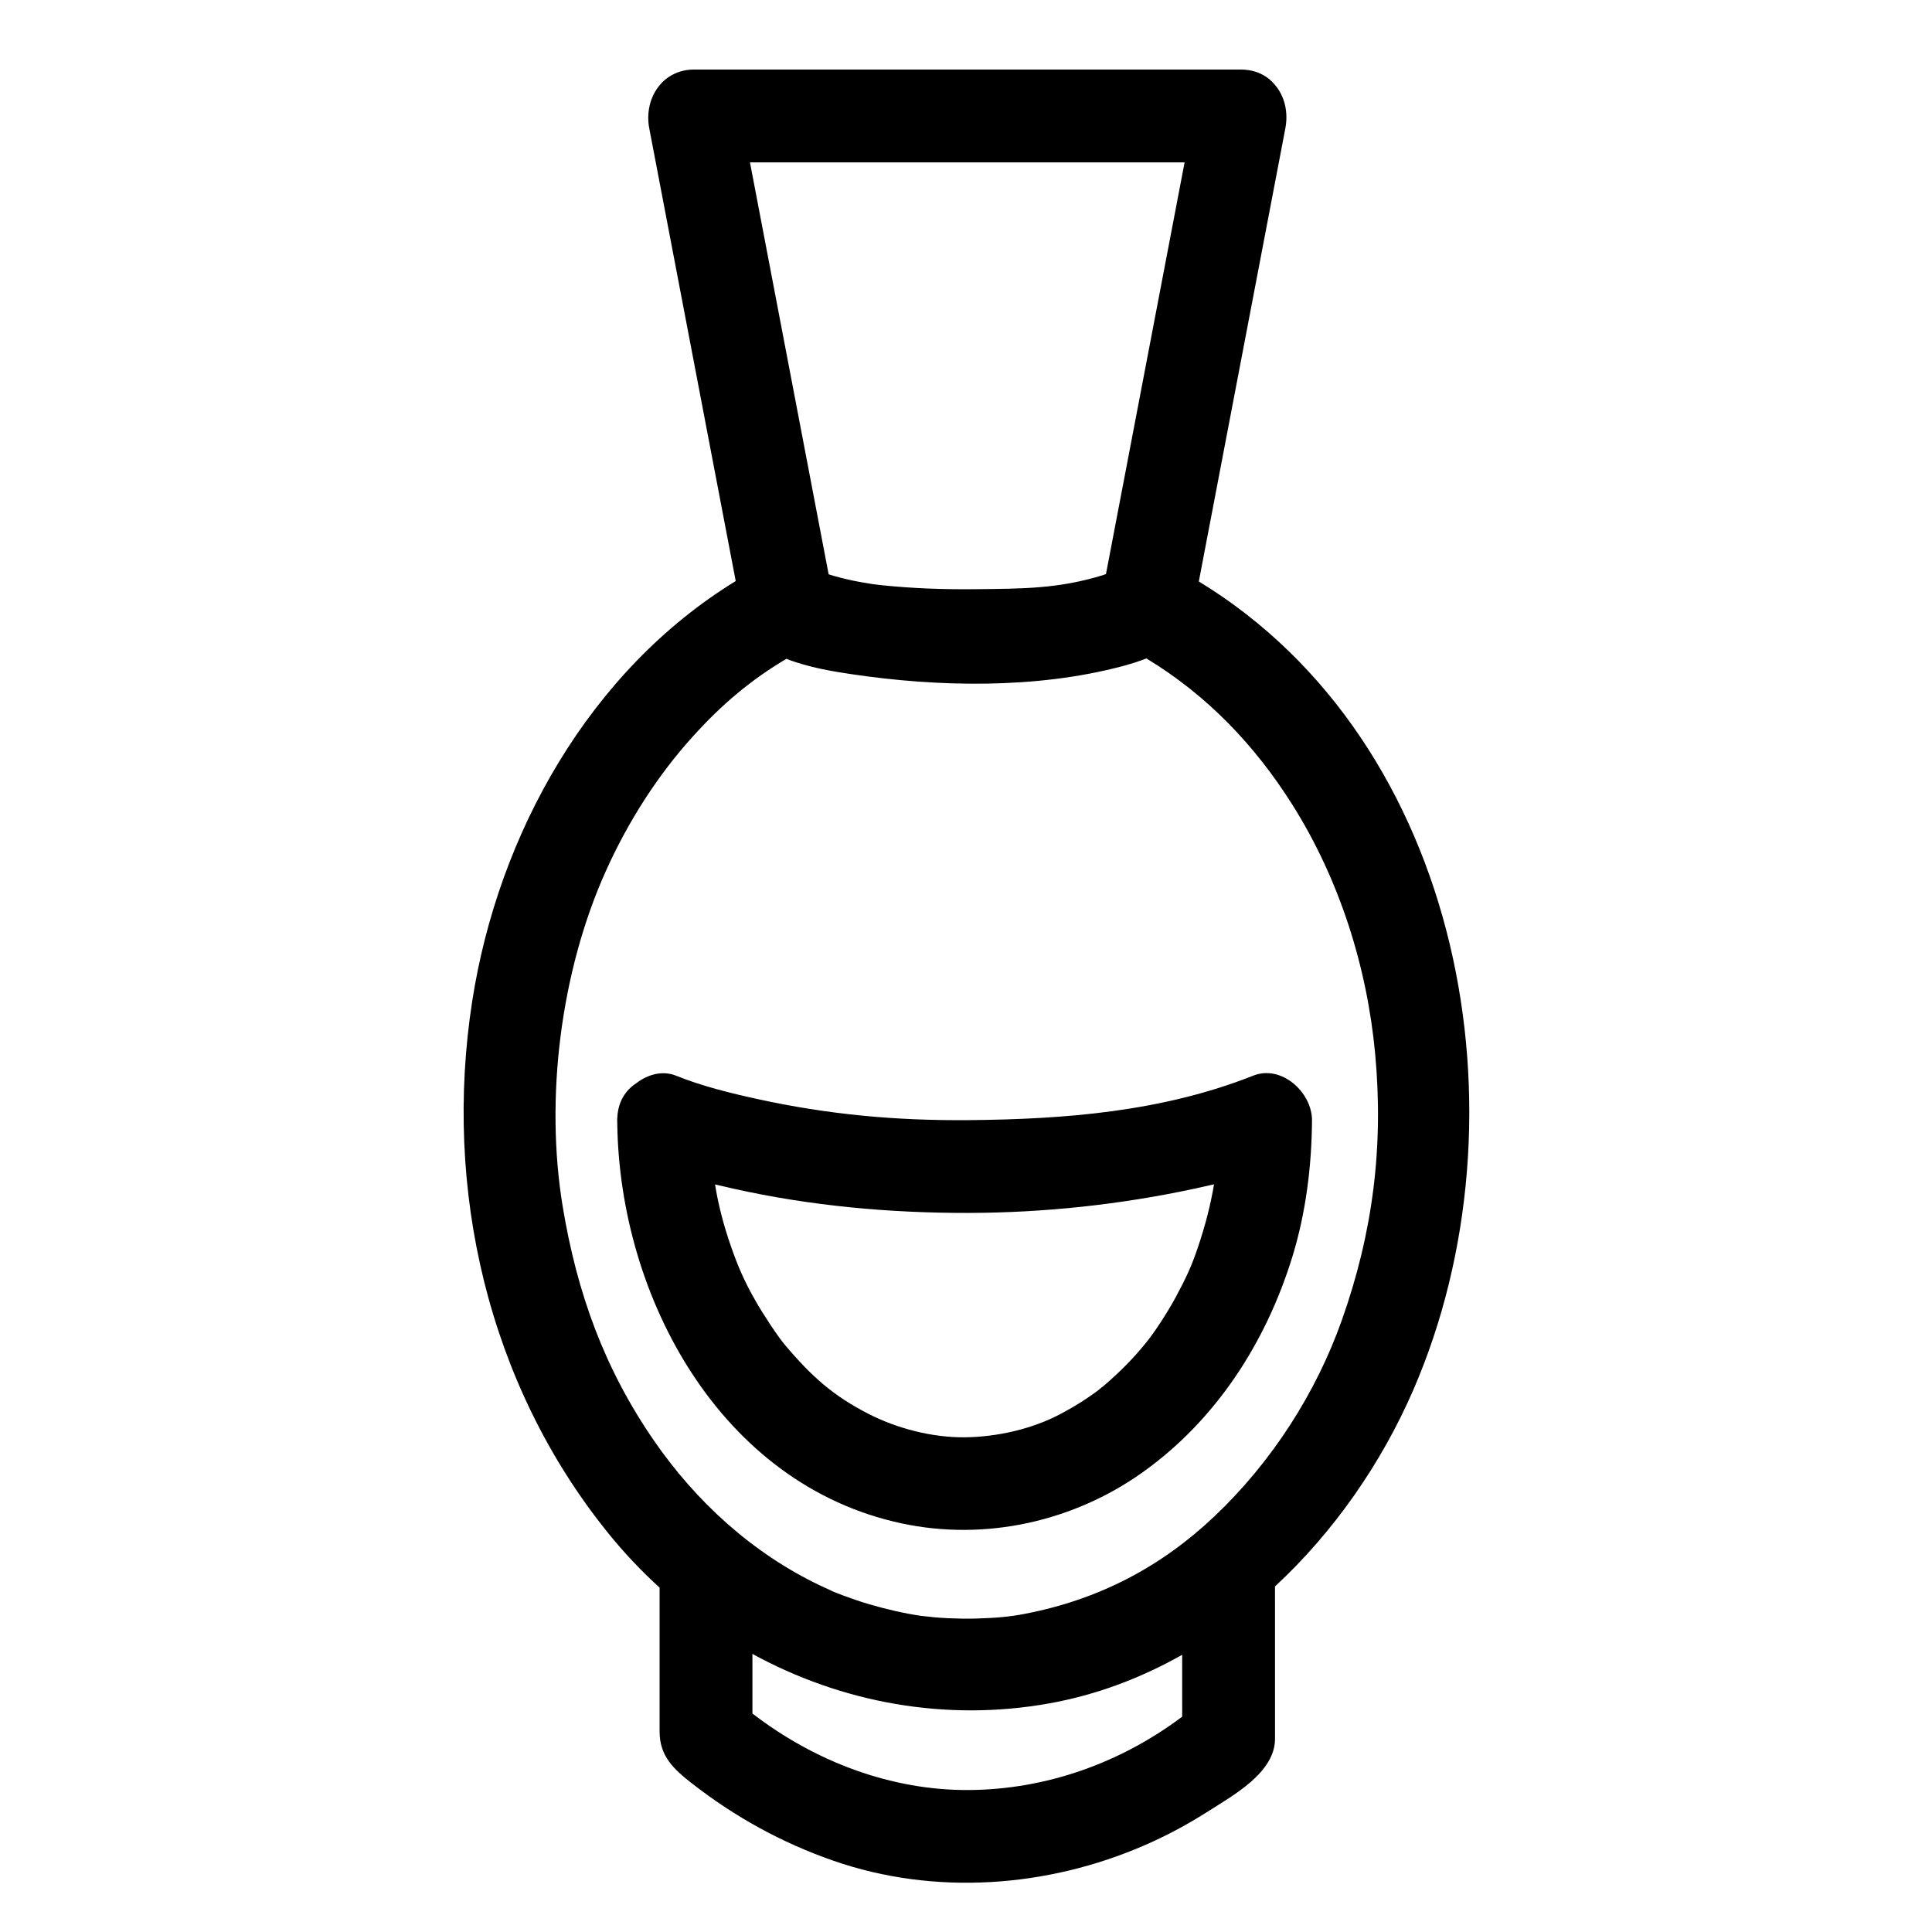
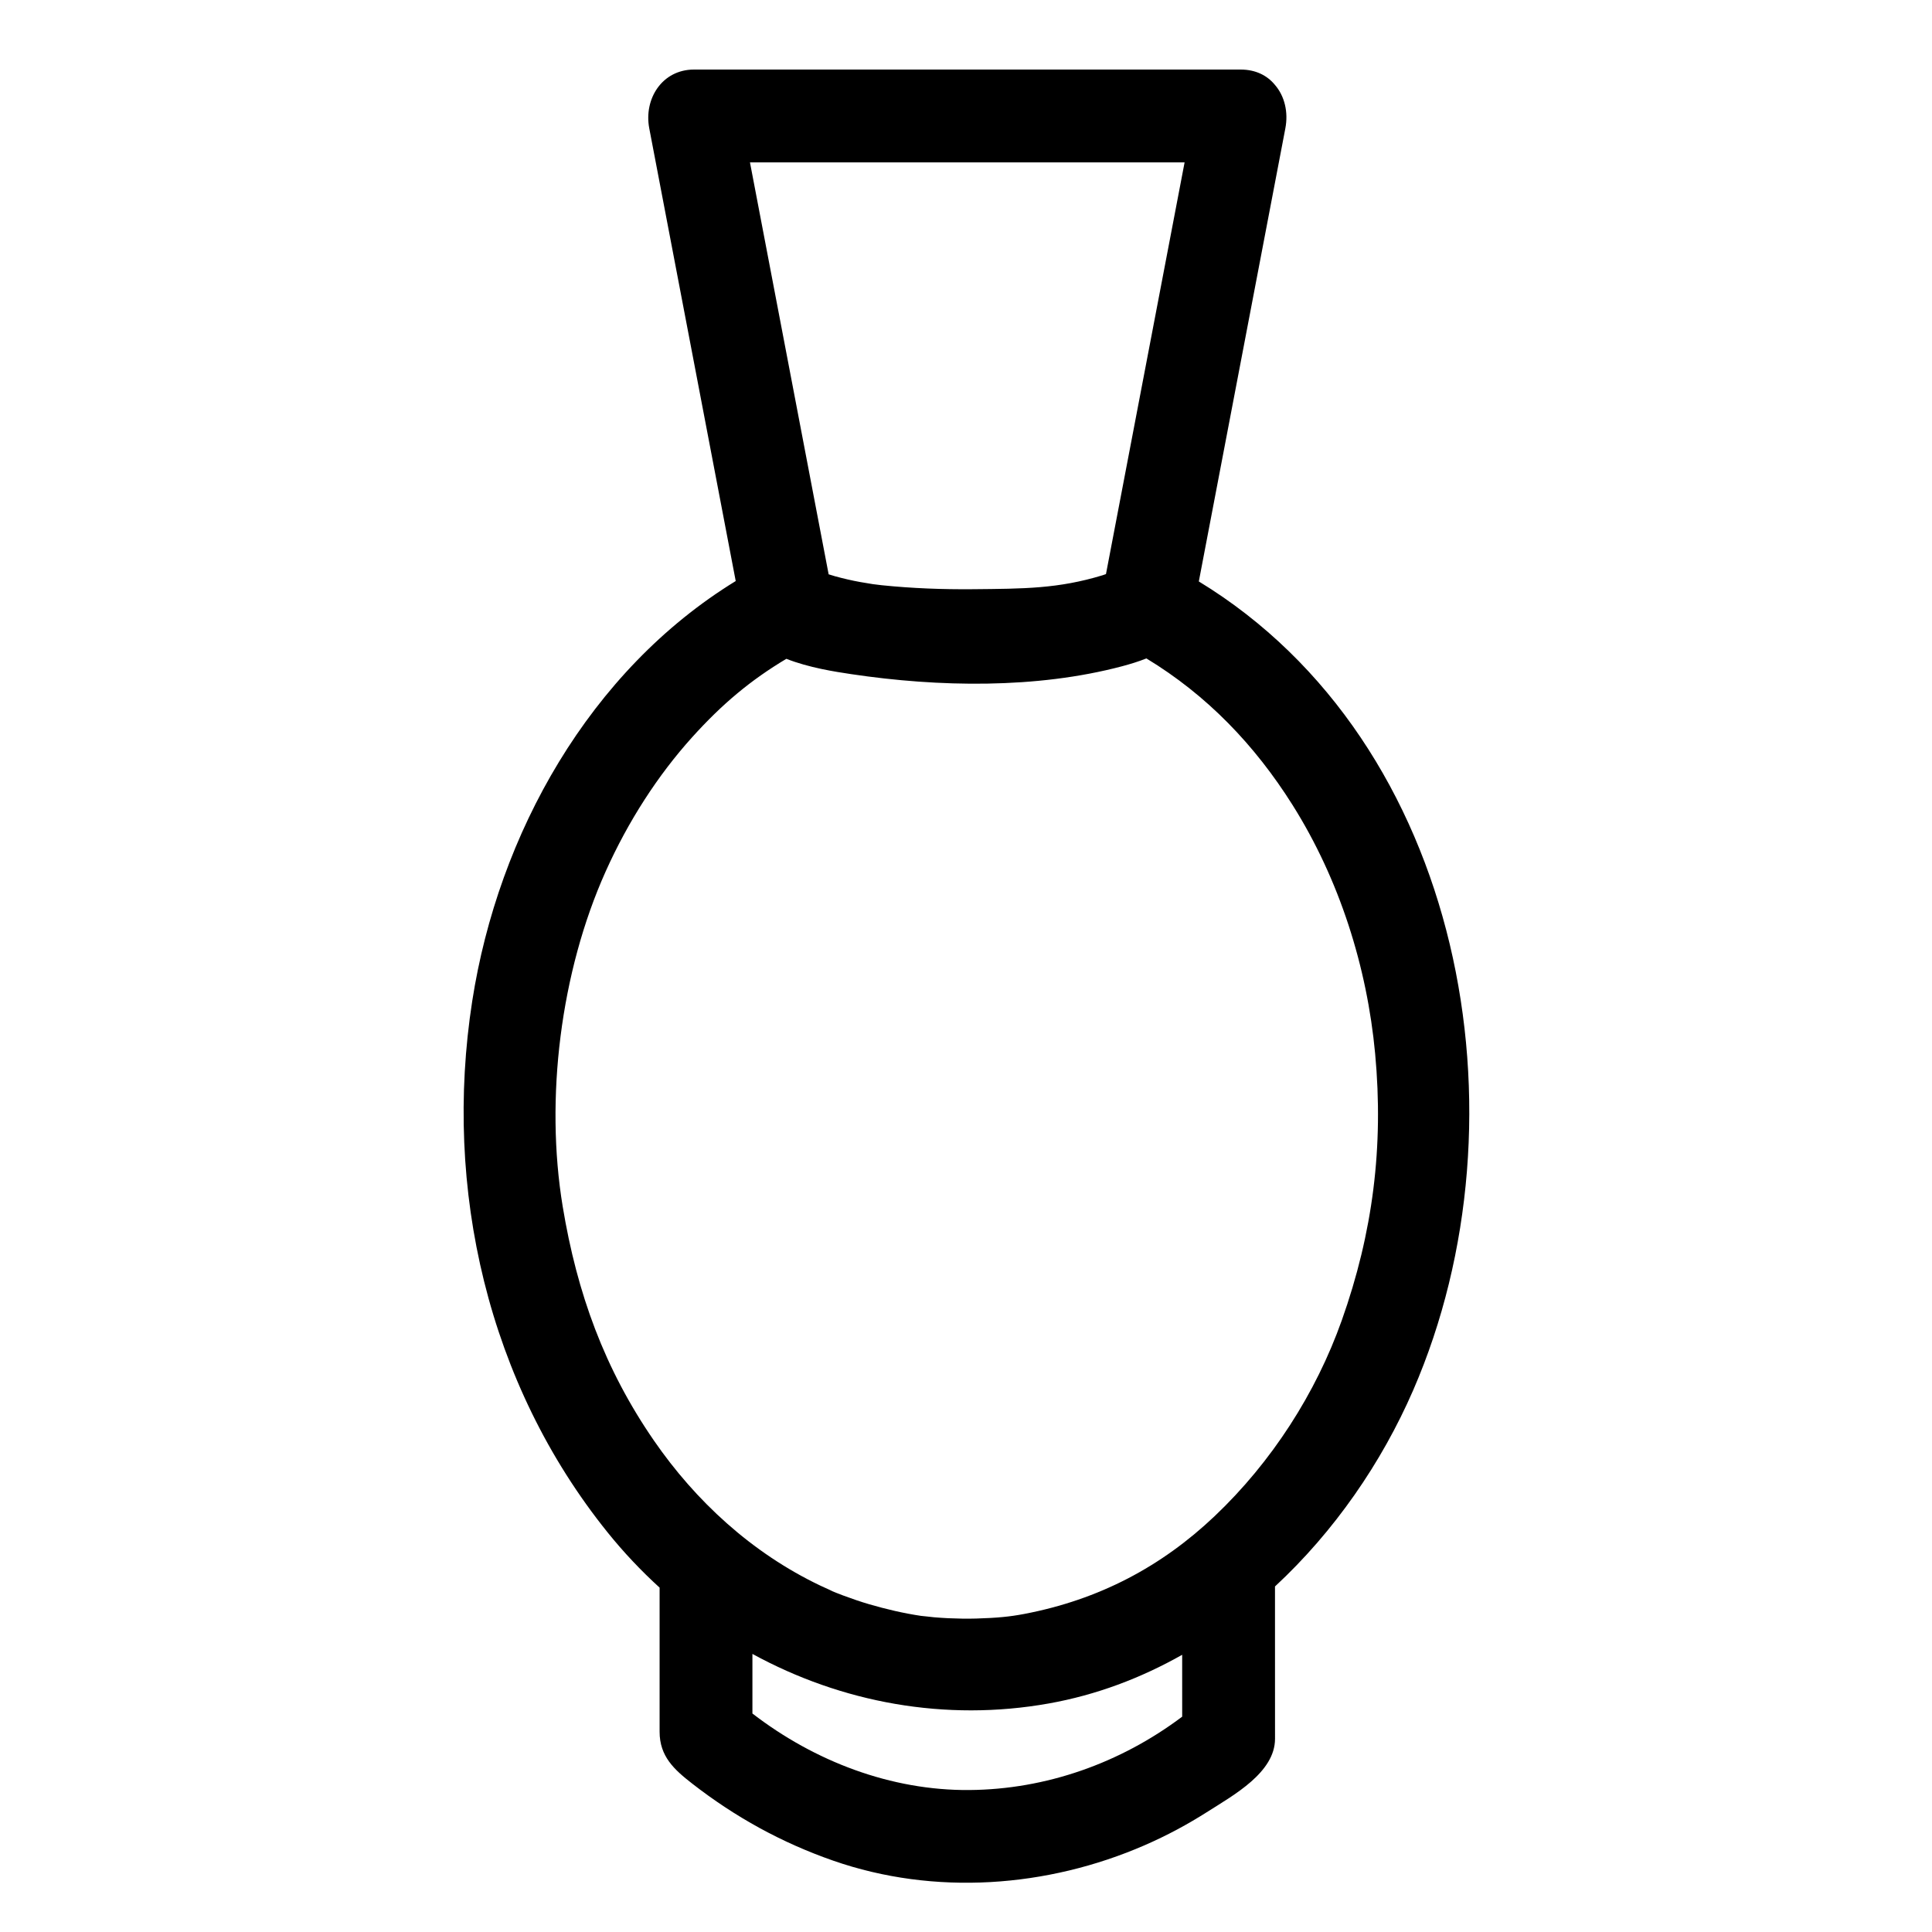
<svg xmlns="http://www.w3.org/2000/svg" fill="#000000" width="800px" height="800px" version="1.1" viewBox="144 144 512 512">
  <g>
    <path d="m461.7 298.09c1.301-6.809 2.602-13.621 3.902-20.43l19.031-99.656c0.809-4.242-0.16-8.512-2.777-11.523-1.98-2.414-5.004-4.047-9.082-4.047h-141.18-3.676c-8.477 0-13.344 7.809-11.859 15.57 7.637 39.992 15.273 79.988 22.914 119.98-38.719 23.734-62.941 67.008-69.828 111.31-7.727 49.73 4.141 101.39 35.875 140.81 4.242 5.269 8.859 10.156 13.781 14.637v31.523 6.664c0 6.539 3.859 10.027 8.621 13.734 11.387 8.871 23.73 15.676 37.379 20.43 26.828 9.348 56.73 7.156 82.566-4.094 5.844-2.543 11.418-5.535 16.789-8.965 6.688-4.269 17.742-10.297 17.738-19.23 0-4.574-0.004-9.152-0.004-13.73-0.004-8.883-0.004-17.762-0.004-26.645 15.699-14.555 28.254-32.75 36.633-52.031 31.383-72.25 13.336-171.59-56.824-214.31zm-86.422 0.707c-1.102-0.168-2.203-0.352-3.305-0.551-2.231-0.402-4.438-0.918-6.625-1.516-0.59-0.16-1.168-0.344-1.75-0.531-6.949-36.387-13.898-72.777-20.848-109.16h115.18c-6.945 36.367-13.891 72.734-20.836 109.1-0.363 0.137-0.684 0.25-0.898 0.312-11.742 3.578-20.867 3.57-34.328 3.695-8.078 0.074-16.168-0.227-24.203-1.055-0.121-0.012-1.977-0.25-2.391-0.293zm82.012 300.14c-16.383 12.312-36.066 19.281-56.406 19.441-20.688 0.164-40.988-7.562-57.484-20.281v-15.793c23.605 12.906 51.051 18.031 78.559 13.129 12.574-2.242 24.418-6.723 35.328-12.895 0.004 5.465 0.004 10.93 0.004 16.398zm42.281-104.99c-6.836 19.25-18.531 37.48-33.676 51.848-14.082 13.359-30.602 22.133-50.48 25.922-3.816 0.727-7.098 1.047-12.684 1.215-2.5 0.078-5 0.016-7.5-0.09-1.238-0.055-2.477-0.152-3.711-0.25-0.34-0.027-3.242-0.371-3.457-0.371-4.629-0.691-9.199-1.762-13.688-3.07-2.336-0.68-4.633-1.484-6.914-2.324-1.141-0.422-2.269-0.883-3.394-1.34 1.941 0.793-2.238-1.074-2.617-1.254-18.285-8.703-33.148-22.523-44.117-38.418-13.129-19.016-20.41-39.074-24.211-62.07-4.727-28.617-0.578-62.137 11.375-88.781 5.992-13.359 13.848-25.523 22.953-35.613 7.938-8.797 15.48-15.109 24.945-20.758 5.981 2.356 12.875 3.418 17.211 4.066 23.125 3.449 49.016 3.938 71.781-2.098 2.086-0.555 4.285-1.223 6.418-2.07 16.02 9.711 28.691 22.891 38.734 38.844 12.434 19.758 19.746 42.883 21.887 65.891 2.297 24.656-0.605 47.496-8.855 70.723z" />
-     <path d="m476.12 429.06c-24.117 9.551-49.922 11.562-75.359 11.785-19.535 0.172-37.383-1.512-55.906-5.559-7.301-1.598-14.758-3.426-21.711-6.223-3.602-1.449-7.551-0.316-10.559 2.031-2.715 1.766-4.68 4.668-4.965 8.711-0.066 0.672-0.078 1.332-0.035 1.969 0.613 46.02 27.371 95.676 75.363 105.94 22.125 4.731 45.43-0.434 63.816-13.508 19.5-13.867 32.742-34.461 39.727-57.16 3.57-11.609 5.125-24.004 5.203-36.125 0.043-7.352-8.027-14.852-15.574-11.863zm-20.488 58.613c-1.25 2.328-2.641 4.574-4.074 6.793-0.707 1.094-1.461 2.16-2.215 3.223-0.426 0.594-0.863 1.18-1.301 1.762 0.273-0.375 0.039-0.098-0.711 0.852-3.191 3.91-6.789 7.477-10.609 10.766 0.008-0.008-1.836 1.457-1.918 1.551-0.812 0.598-1.641 1.176-2.473 1.746-2.348 1.613-4.816 3.035-7.324 4.371-7.394 3.934-16.75 6.086-25.379 6.164-8.648 0.078-17.953-2.375-25.375-6.164-9.395-4.797-15.184-9.938-22.324-18.434-1.777-2.113-5.394-7.527-7.652-11.469-3.066-5.356-4.699-9.211-6.504-14.359-2.023-5.773-3.402-11.156-4.285-16.586 1.609 0.383 3.219 0.754 4.824 1.109 20.434 4.574 41.535 6.492 62.449 6.438 20.027-0.051 40.195-2.211 59.777-6.422 1.723-0.371 3.457-0.758 5.188-1.16-0.898 5.41-2.277 10.781-4.238 16.617-1.656 4.938-3.113 8.109-5.856 13.203z" />
  </g>
</svg>